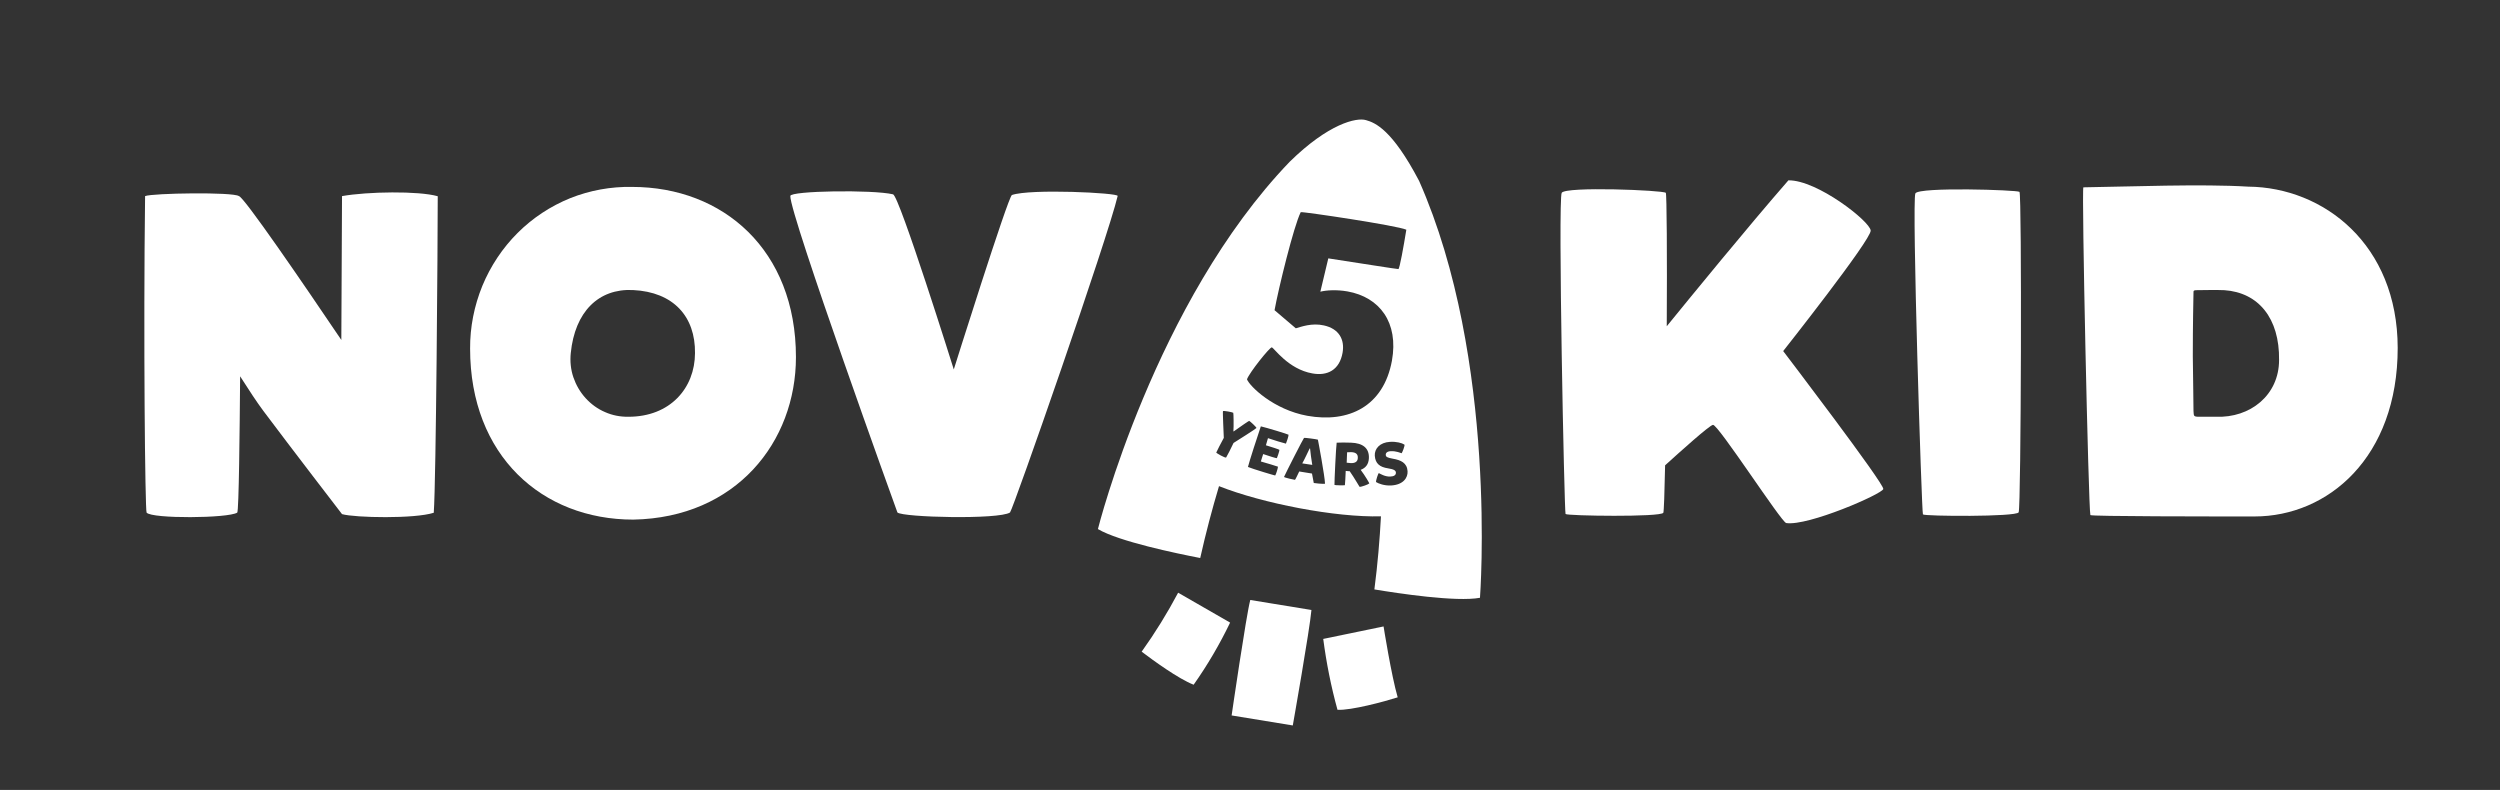
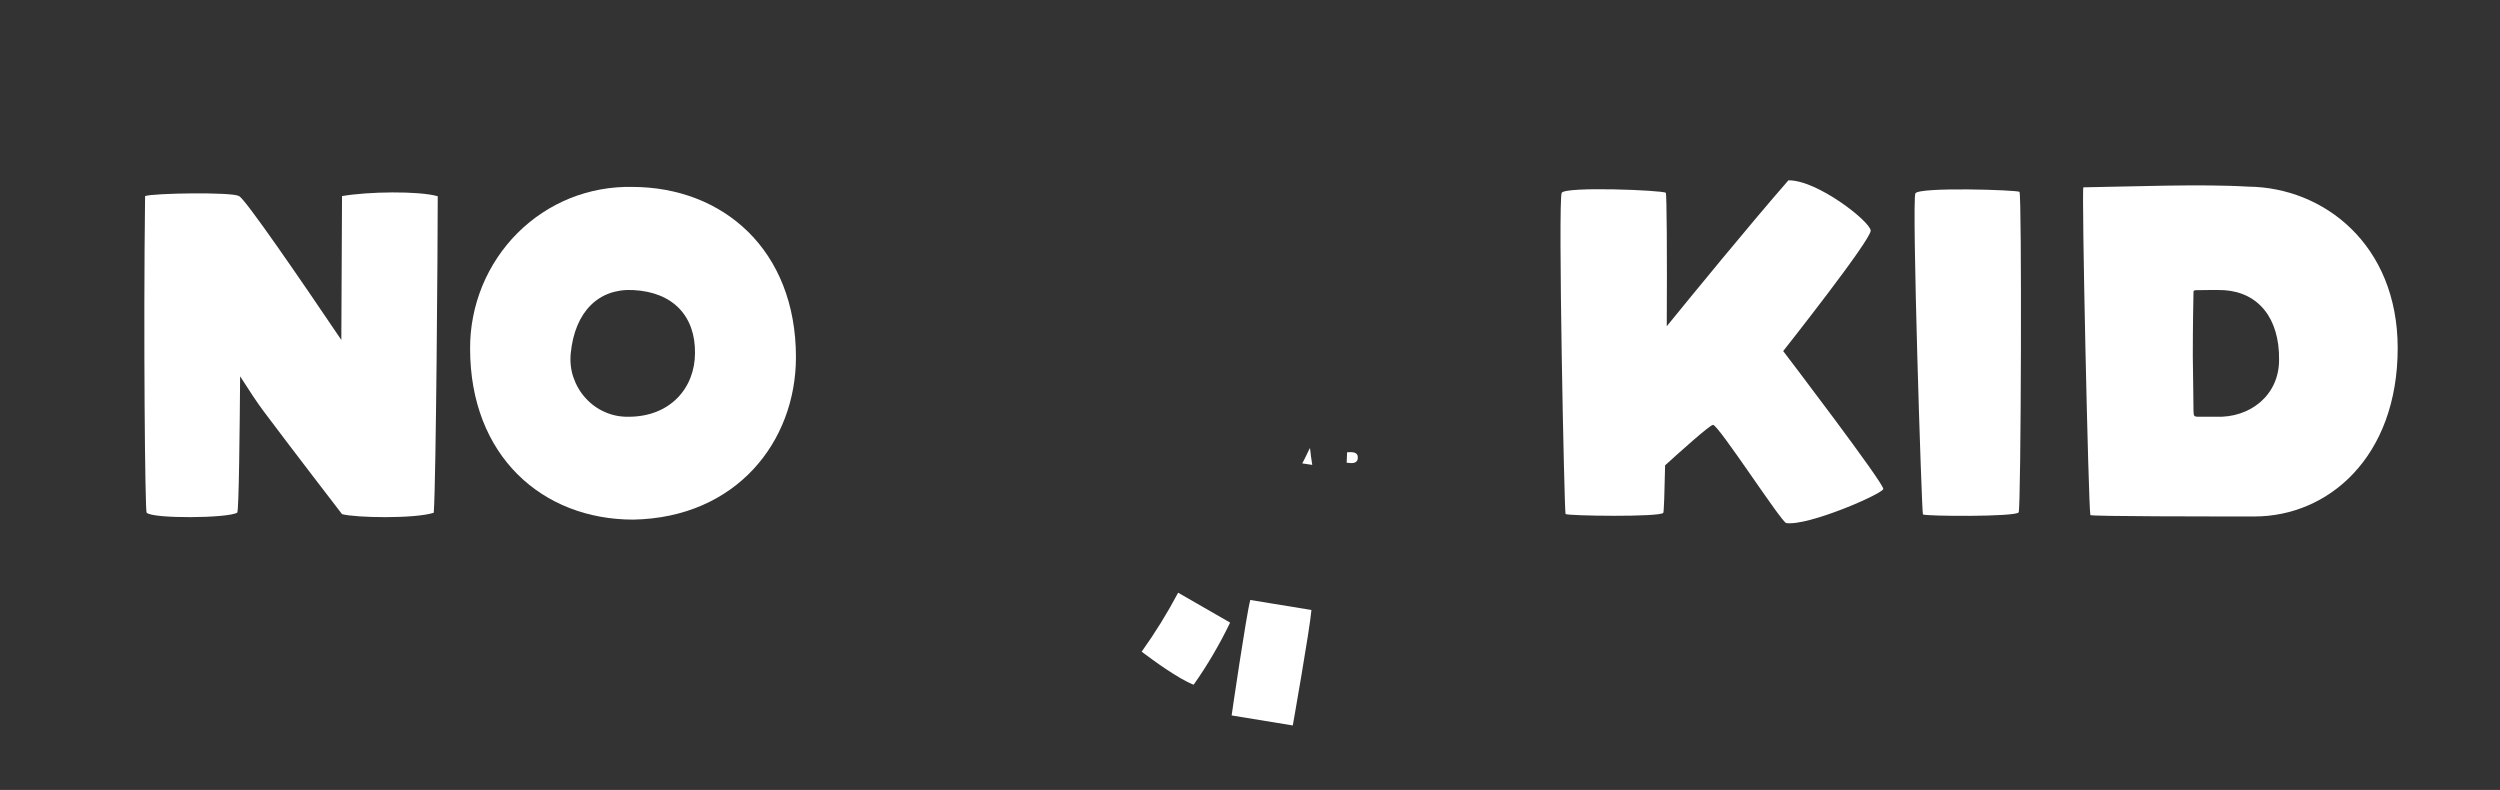
<svg xmlns="http://www.w3.org/2000/svg" version="1.1" id="Слой_1" x="0px" y="0px" viewBox="0 0 1823 576" style="enable-background:new 0 0 1823 576;" xml:space="preserve">
  <rect x="0" y="0" width="1823" height="576" fill="#333333" stroke="none" />
  <style type="text/css">
	.st0{fill:#6E46FF;}
	.st1{fill:#C869F5;}
	.st2{fill:#2E2E30;}
	.st3{fill:#FFFFFF;}
	.st4{fill:none;stroke:#6E46FF;stroke-width:3;stroke-miterlimit:10;}
	.st5{fill:#FFE60A;}
</style>
  <path class="st3" d="M898.1,521.7l44.6,7.3c0,0,12.4-70.1,13.6-84.2l-44.6-7.3C908.7,448.7,898.1,521.7,898.1,521.7z" />
  <path class="st3" d="M832.5,475.2c8.3,6.3,26.8,19.8,37.9,24.1c10.1-14.3,19-29.5,26.6-45.3l-37.9-21.8  C851.2,447.1,842.3,461.5,832.5,475.2z" />
-   <path class="st3" d="M964.9,465.9c2.3,17.5,5.7,34.7,10.4,51.7c10,0.5,34.2-6,43.9-9.1c-4.6-15.7-10.3-51.7-10.3-51.7L964.9,465.9z" />
  <path class="st3" d="M1639.4,136.1c-34.2-2.1-85.9,0-120.2,0.5c-1.4,0.5,3.7,233.6,5.1,239c0.9,1,87.9,1,119.7,1  c53.6,0,104.4-43.1,104.4-122.9C1748.3,178.2,1694.4,136.6,1639.4,136.1z M1615.8,303.9c-3.2,0-8.3,0-11.9,0c-4.6,0-4.1-0.5-4.4-4.2  c0-6.5-0.3-20.6-0.5-40c0-22.9,0.4-41.5,0.5-46.6c0-0.9,0-1.4,1.8-1.5c4.1,0,15-0.3,20.7,0c24.9,1.7,40.3,20.5,39.9,50.9  C1661.9,288.2,1640.8,304.9,1615.8,303.9z" />
  <path class="st3" d="M460.9,136.3c-15.4-0.3-30.8,2.5-45.1,8.2c-14.3,5.8-27.4,14.4-38.4,25.4c-11,11-19.7,24.1-25.7,38.6  c-5.9,14.5-9,30-8.9,45.7c0,78.1,52.5,124.7,119,124.7c75-1.4,118.6-56.7,118.6-118.5C580.4,182.4,527.4,136.3,460.9,136.3z   M458.3,303.9c-5.9,0.1-11.7-1-17.1-3.4c-5.4-2.3-10.2-5.8-14.2-10.2c-4-4.4-7-9.6-8.9-15.2c-1.9-5.6-2.5-11.6-1.9-17.6  c3-30.2,20.3-47.2,45.3-46c29.7,1.4,45.6,19.4,45.3,46C506.7,283.1,488.6,303.9,458.3,303.9z" />
-   <path class="st3" d="M737.9,142.2c-2.7,0.9-42.4,127.2-42.4,127.2s-39.7-126.7-44.3-127.7c-14.8-3.5-74.9-2.6-74.9,1.2  c-0.5,13.3,77.7,229.8,78.1,230.8c3.9,3.6,74,5.3,82.1,0c2.3-2.4,71.5-200.8,78.5-230.8C815.6,140.6,751.3,137.5,737.9,142.2z" />
  <path class="st3" d="M1364.1,168.1c-0.5-6.7-39-36.9-60-36.6c-29.4,33.7-72.1,86-88.7,106.4c0.3-50.9,0-96.8-0.7-97.3  c-1.9-1.9-73.1-4.8-75.9,0c-2.8,4.8,1.9,232.7,2.8,234.2c0.9,1.4,69.5,2.4,71.3-0.9c0.4-0.8,0.9-14.4,1.3-34.6  c10.6-9.6,32.1-29,34.9-29.5c3.7-0.5,49.8,70.9,53.4,71.6c15.9,2.4,69.8-21.1,70.8-24.8c0.9-3.7-73-100.6-73-100.6  S1364.6,174.7,1364.1,168.1z" />
  <path class="st3" d="M1396.7,141c-2.7,5.3,4.6,232.7,5.5,234.1c0.9,1.4,68,1.9,69.8-1.5c1.8-3.4,2.4-232.3,0.6-233.7  C1470.8,138.5,1399.4,136.2,1396.7,141z" />
  <path class="st3" d="M249.4,143c0,7.7-0.3,55-0.5,104.9C221.3,207,177.5,143,174.2,143c-4.1-3.1-63.1-2.2-68.4,0  c-1.3,101.4,0,229.1,1.1,230.8c3.8,4.6,59.4,4.2,66.1,0c1.2-1.4,1.8-60.5,2.1-99.4c6.6,10.3,12.4,19.2,17,25.3  c20.2,27,57.3,75.2,57.3,75.2c9.5,2.7,53.1,3.5,66.9-1c1.7-23.3,2.9-198.9,2.9-230.8C305.2,139.1,267.9,139.7,249.4,143z" />
  <g>
    <path class="st3" d="M985.2,329.7c-0.8,0-2,0-2.9,0.1c-0.1,2.6-0.2,6.1-0.3,7.6c0.8,0.1,2.2,0.2,3.1,0.3c2.9,0.1,4.9-1,5-3.6   C990.3,331.5,989.1,329.8,985.2,329.7z" />
    <path class="st3" d="M955,327c-1,2.1-3.9,8.3-5.4,10.9c1.5,0.2,5.5,0.8,7.3,1.1c-0.6-3.2-1.4-9.8-1.6-12   C955.2,327,955.1,327,955,327z" />
-     <path class="st3" d="M1034.8,131.9c-19.7-37.5-32-42.4-38.7-44.3c-7-2.1-27.4,2.6-55.7,30.4c-98.3,102.3-139.8,267.8-139.8,267.8   c15.2,9,57,17.7,74.6,21.1c4.1-18.3,8.7-35.7,13.7-52.4c31.8,12.6,84.9,22.9,118.1,22c-0.9,16.8-2.4,34.9-4.8,53.3   c17.4,2.9,59.7,9.3,77,6.1C1079.2,435.8,1092.5,262.3,1034.8,131.9z M894.1,333.6c-0.6,0.6-7.4-3.3-7.2-3.6   c0.8-1.9,3.2-6.4,5.5-10.7c-0.1-2.8-0.9-19.1-0.6-19.5c0.3-0.5,7.1,0.8,7.5,1.2c0.2,0.2,0.4,9.5,0.1,13.5l0.2,0.1   c3.3-2.3,11-7.8,11.3-7.7c0.5,0.1,5.5,4.7,5.3,5.2c-0.2,0.5-14.6,9.6-16.7,10.9C897.5,327.2,895,332.2,894.1,333.6z M931.9,340.3   c-0.1,1.5-1.5,5.7-2,6.4c0.3,0.3-16.6-4.8-19.9-6.2c0.8-3.4,7.4-23.9,9.4-29.6c4,0.9,19.8,5.7,20.2,6.1c0.1,0.9-1.3,5.2-1.9,6.5   c-1.2-0.2-9.7-2.8-13.1-4l-1.5,5.2c3.7,1.1,9.6,3,9.8,3.3c0.3,0.5-1.7,6-1.8,6.1c-0.1,0.2-6-1.6-10-3l-1.7,5.4   C923.2,337.6,930.7,339.8,931.9,340.3z M958,352.2c-0.2-0.8-1-5.2-1.3-6.9c-1.1-0.1-7.7-1.3-9.3-1.5c-0.8,1.6-2.7,5.8-3.1,6.1   c-0.2,0.1-7.6-1.6-8-2.1c1.3-3,14.2-28.3,14.6-28.5c0.4-0.2,9,0.9,10.1,1.3c0.1,0.1,5.1,27,5.2,32.1   C965.2,353.1,958.1,352.3,958,352.2z M991.4,355c-0.1,0-3.7-6.4-7.2-11.4c-0.2,0-0.4,0-0.6,0c-0.8,0-1.8-0.1-2.3-0.2   c-0.2,4.1-0.4,9.2-0.6,10.4c-0.4,0.2-7.5,0.1-7.6-0.2c-0.1-2.1,1.1-27.7,1.6-30.8c2.3-0.1,7.1-0.2,10.5,0c8.5,0.3,13.3,3.9,13,11.3   c-0.2,4.6-2.5,7.2-6,8.5c3.2,4.2,6.4,9.8,6.3,9.9C997.9,353.2,992.8,355.1,991.4,355z M953.3,303.2c-24.7-4.5-42-21.5-44-26.6   c1.7-4.9,16.7-23.6,18.1-23.3c1.6,0.3,11.9,15.9,29.6,19c10.9,2,19.8-2.5,22-15.1c1.7-9.7-2.7-17.5-13.6-19.9   c-8.8-2-16.6,1-20.5,2.1l-15.5-13.2c2.8-15.5,14-61.4,19.1-71.5c2.2-0.4,70.5,9.8,77,12.8c-2,12.3-4.9,28.6-5.8,28.7   c-0.8,0.1-29.5-4.5-51.1-7.8l-5.8,24.3c4.3-1.1,11.9-1.6,19.8-0.2c23.5,4.2,37.4,22.7,32.4,50.5   C1008.9,296.4,983.4,308.6,953.3,303.2z M1014.5,354c-5,0.3-9.4-1.4-11.1-2.5c-0.2-0.9,1.6-6.7,2.1-6.5c1,0.5,4.5,2.7,8.3,2.5   c2.6-0.1,4.2-1,4.1-2.9c-0.1-1.4-1.2-2.4-5.8-3.1c-5.9-0.9-9.2-3.4-9.6-9.2c-0.3-5,3.6-9.7,11.1-10.1c4.6-0.3,8.7,0.8,10.5,2   c0.6,0.4-1.7,6.3-2.1,6.3c-0.7-0.2-4-1.7-7.8-1.5c-2.7,0.1-3.8,1.3-3.7,2.7c0.1,1.4,0.8,2,5.2,2.8c5.8,1,10.3,3,10.7,9.1   C1026.7,348.4,1023.2,353.5,1014.5,354z" />
  </g>
</svg>